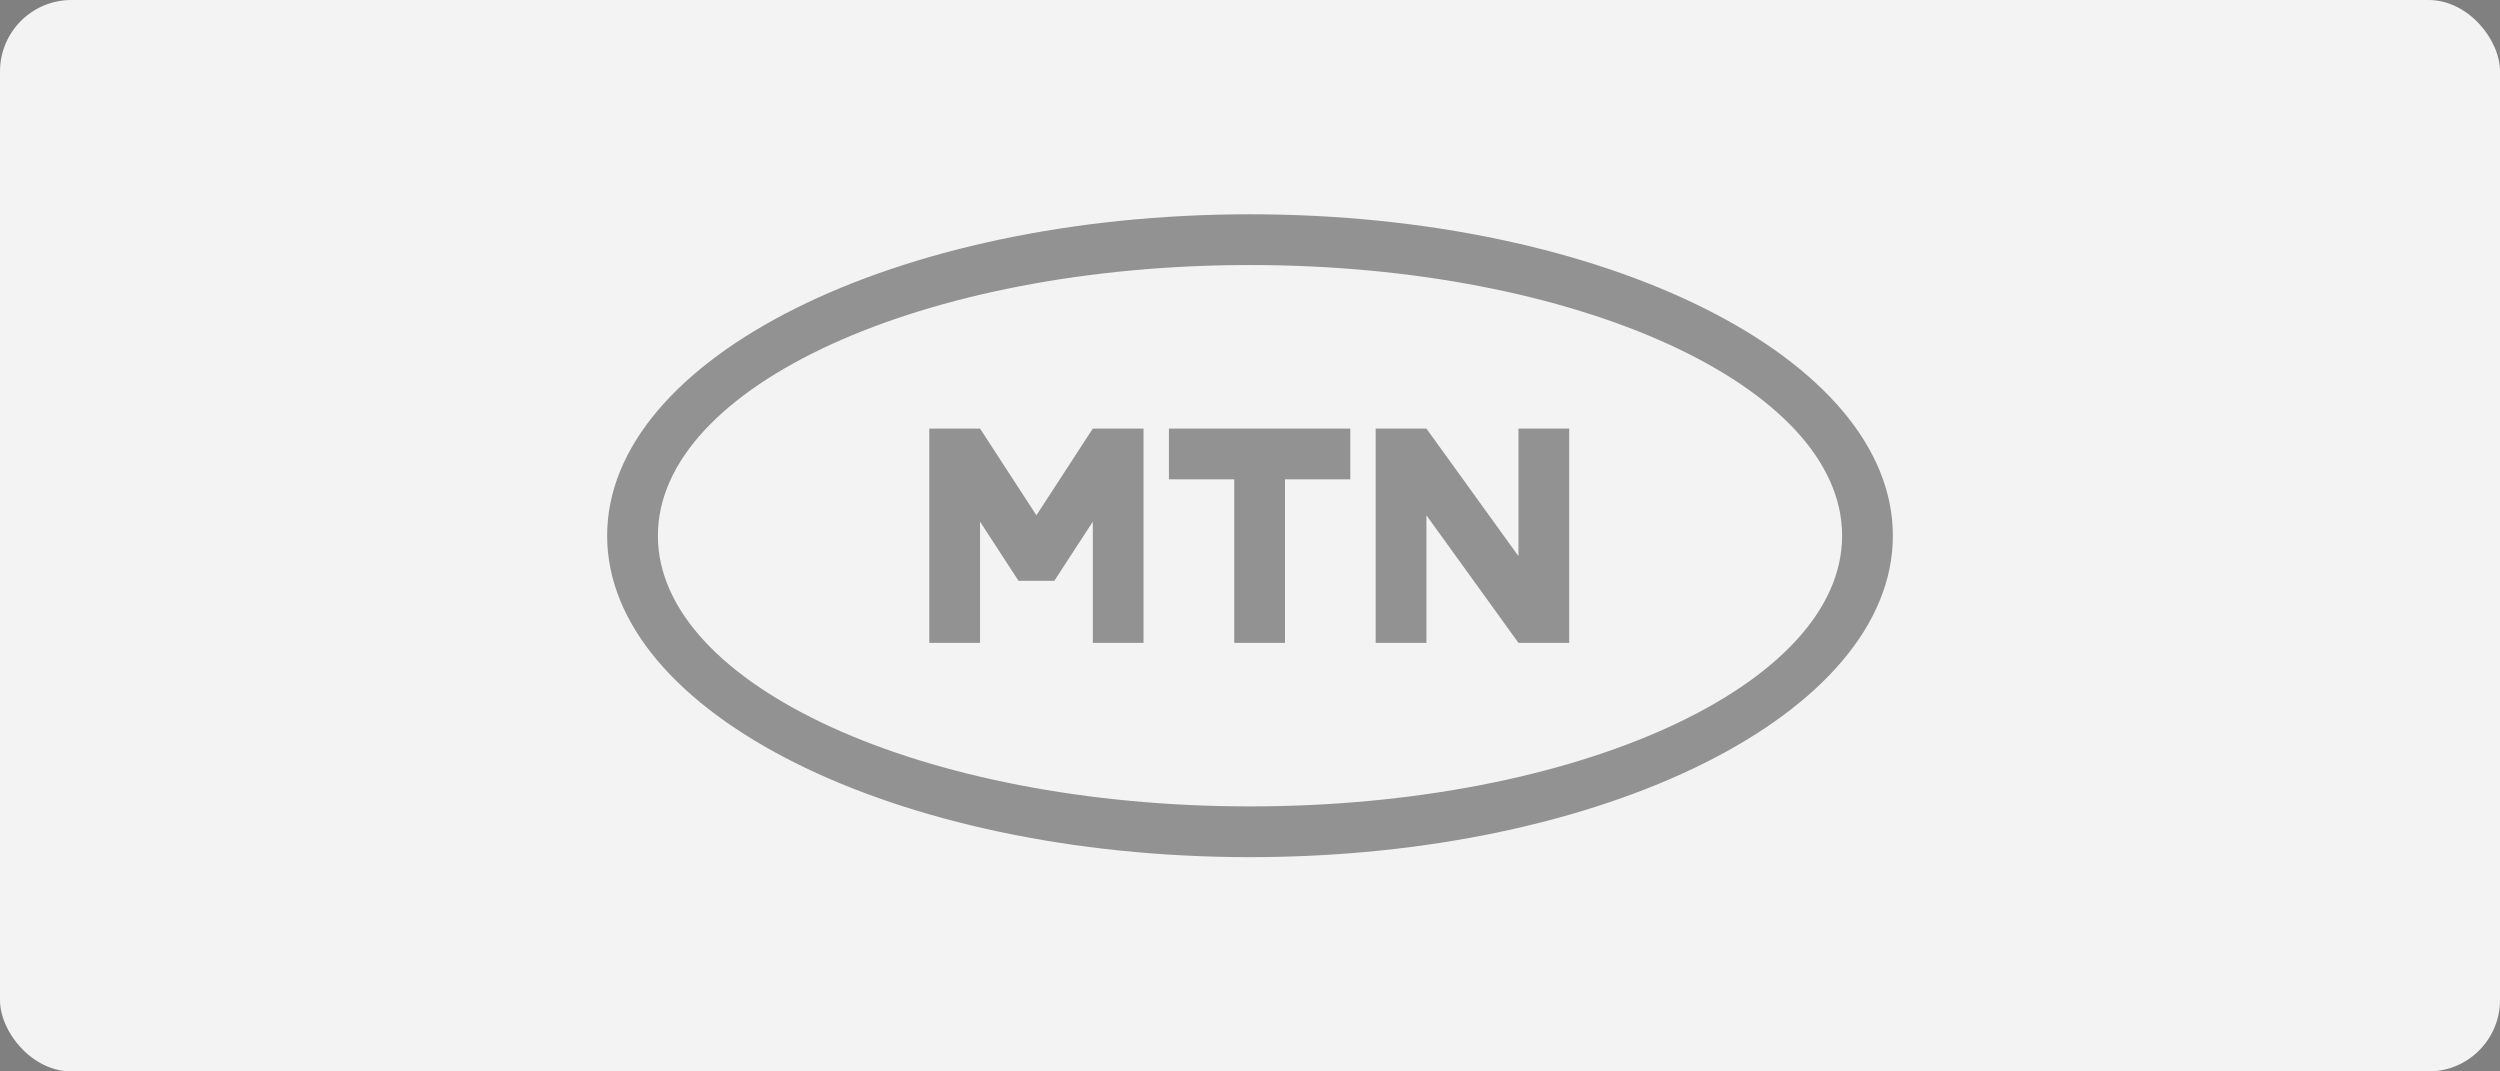
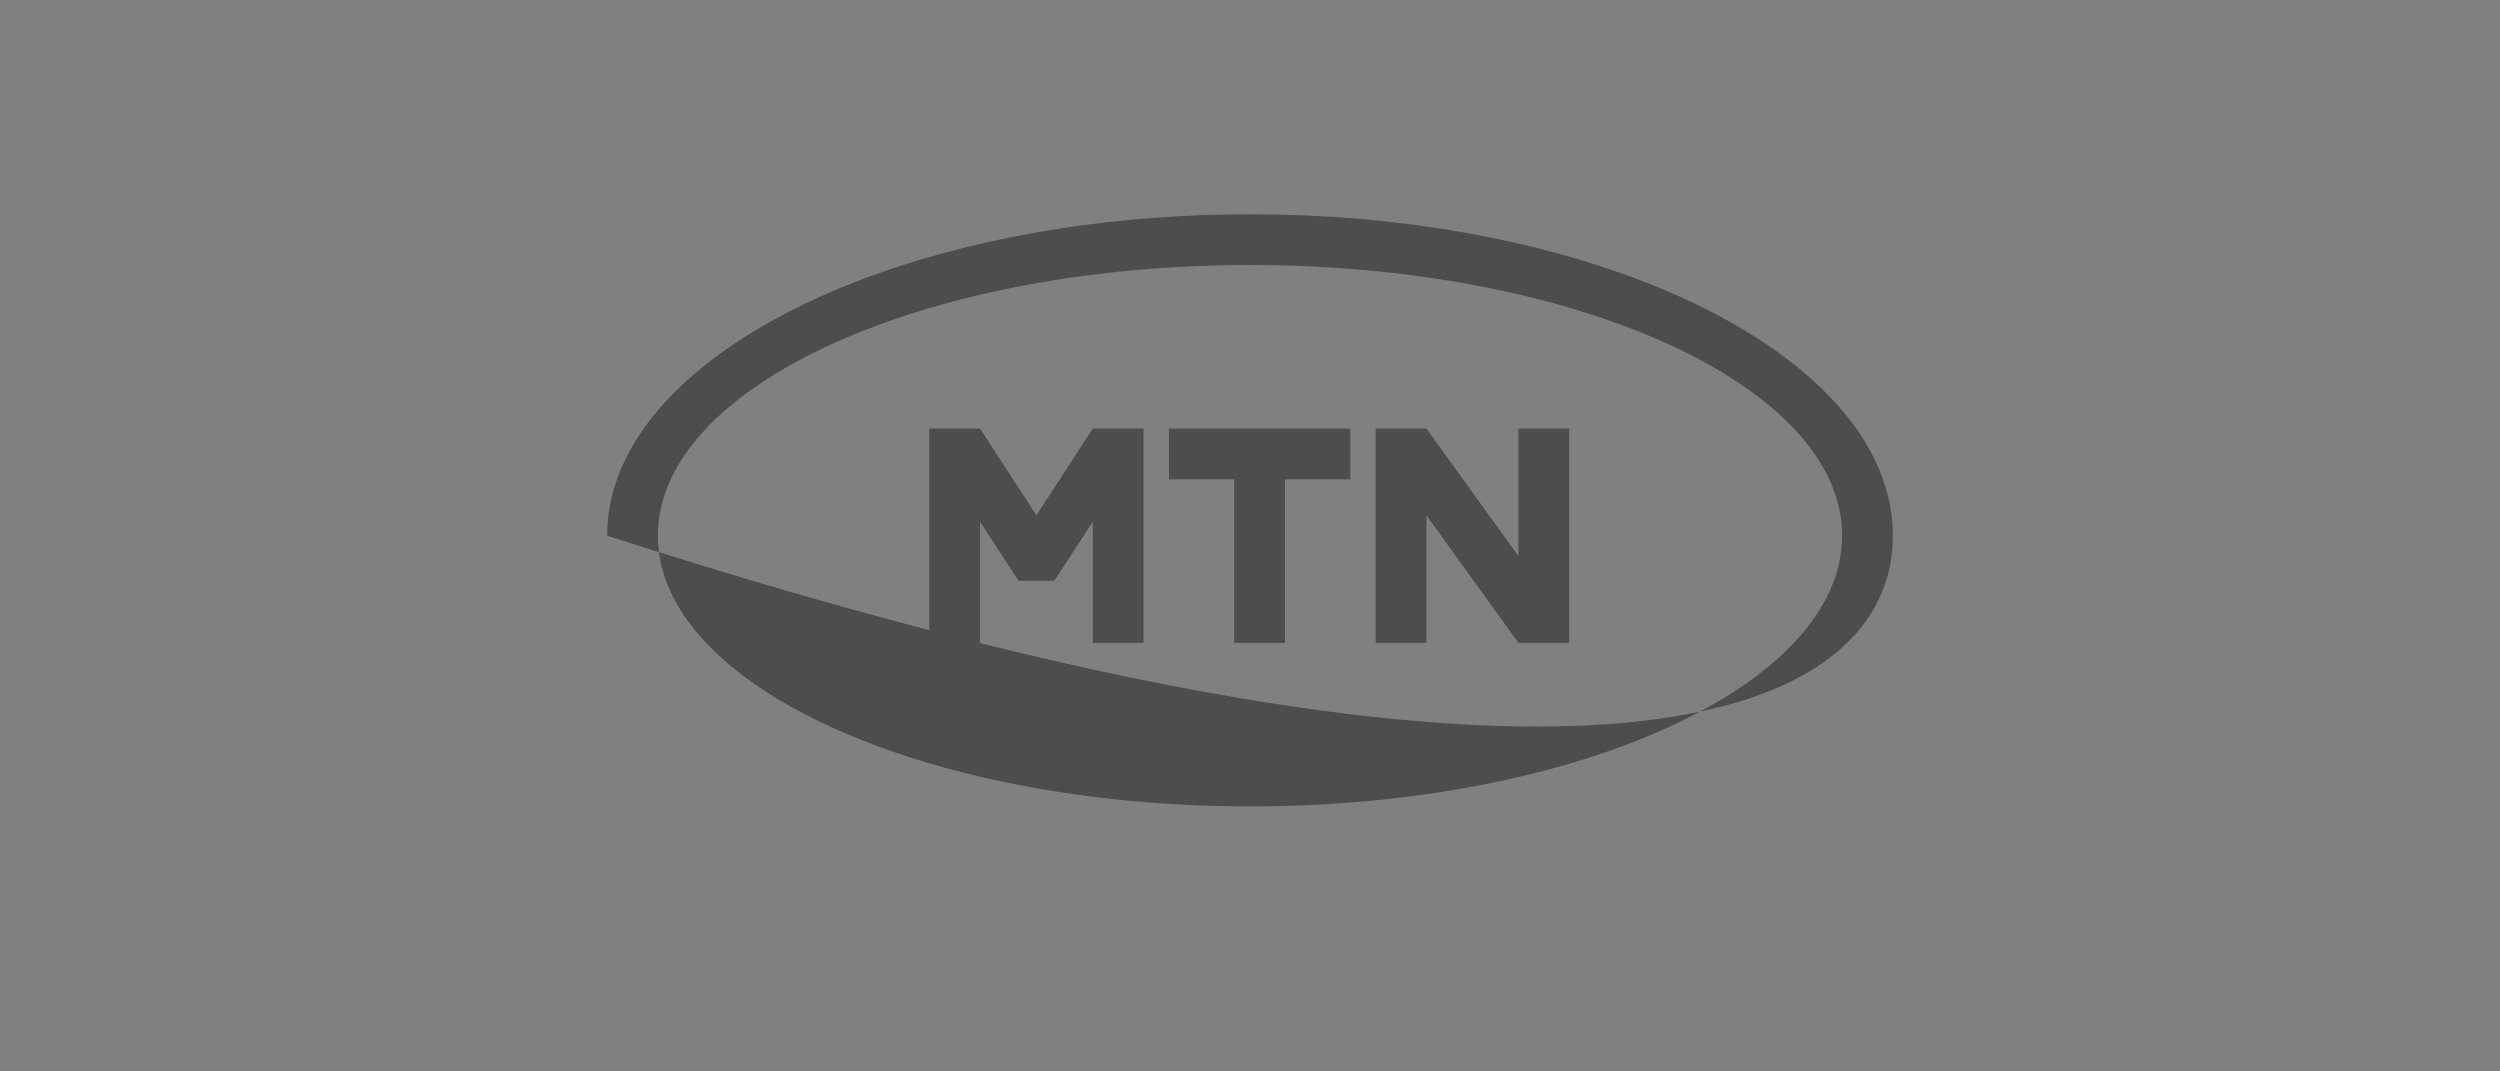
<svg xmlns="http://www.w3.org/2000/svg" width="280" height="120" viewBox="0 0 280 120" fill="none">
  <rect x="0" y="0" width="280" height="120" fill="#808080" stroke="none" />
-   <rect width="280" height="120" rx="8" fill="#F3F3F3" />
  <g style="mix-blend-mode:luminosity" opacity="0.4">
-     <path d="M140 24C100.236 24 68 40.118 68 60C68 79.882 100.236 96 140 96C179.764 96 212 79.882 212 60C212 40.118 179.764 24 140 24ZM140 90.317C103.374 90.317 73.683 76.743 73.683 60C73.683 43.257 103.374 29.683 140 29.683C176.625 29.683 206.316 43.257 206.316 60C206.316 76.743 176.625 90.317 140 90.317ZM130.92 53.684V48H151.232V53.684H143.92V72H138.234V53.684H130.92ZM175.75 48V72H170.067L159.758 57.713V72H154.075V48H159.758L170.067 62.287V48H175.75ZM104.081 72V48H109.764L116.079 57.713L122.394 48H128.075V72H122.394V58.425L118.083 65.051H114.075L109.764 58.425V72H104.081Z" fill="black" />
+     <path d="M140 24C100.236 24 68 40.118 68 60C179.764 96 212 79.882 212 60C212 40.118 179.764 24 140 24ZM140 90.317C103.374 90.317 73.683 76.743 73.683 60C73.683 43.257 103.374 29.683 140 29.683C176.625 29.683 206.316 43.257 206.316 60C206.316 76.743 176.625 90.317 140 90.317ZM130.92 53.684V48H151.232V53.684H143.92V72H138.234V53.684H130.92ZM175.75 48V72H170.067L159.758 57.713V72H154.075V48H159.758L170.067 62.287V48H175.75ZM104.081 72V48H109.764L116.079 57.713L122.394 48H128.075V72H122.394V58.425L118.083 65.051H114.075L109.764 58.425V72H104.081Z" fill="black" />
  </g>
</svg>